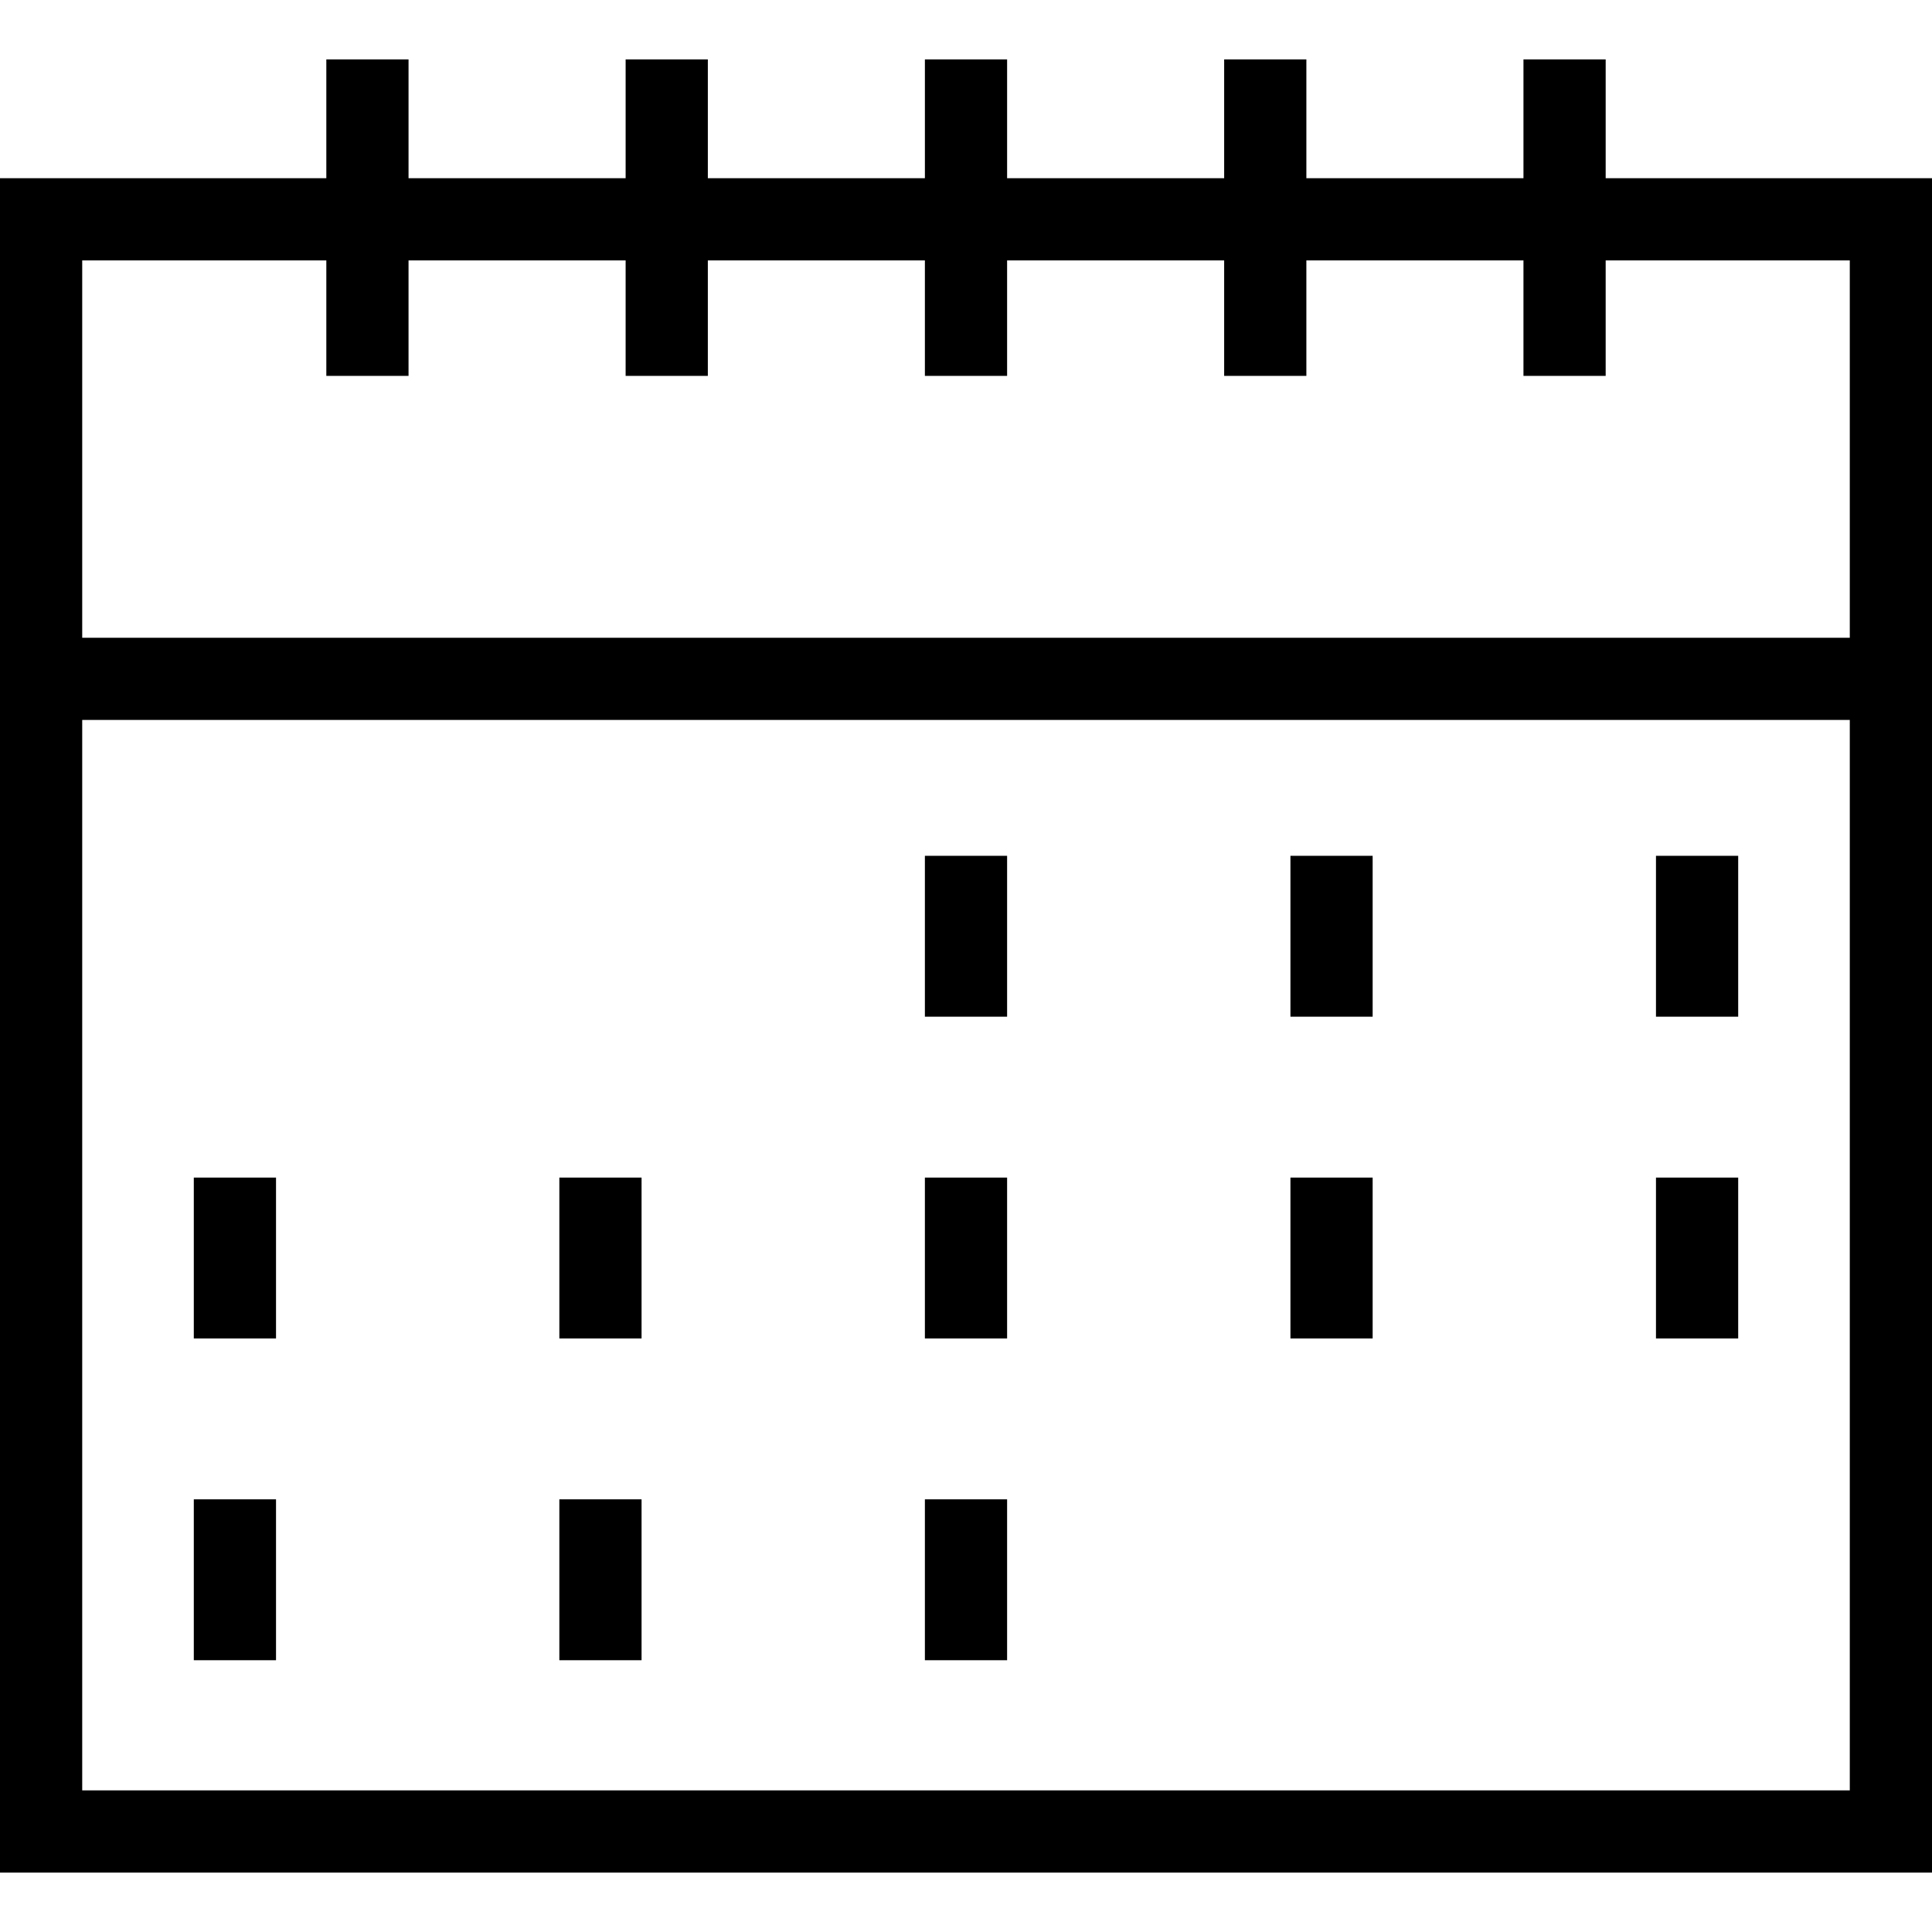
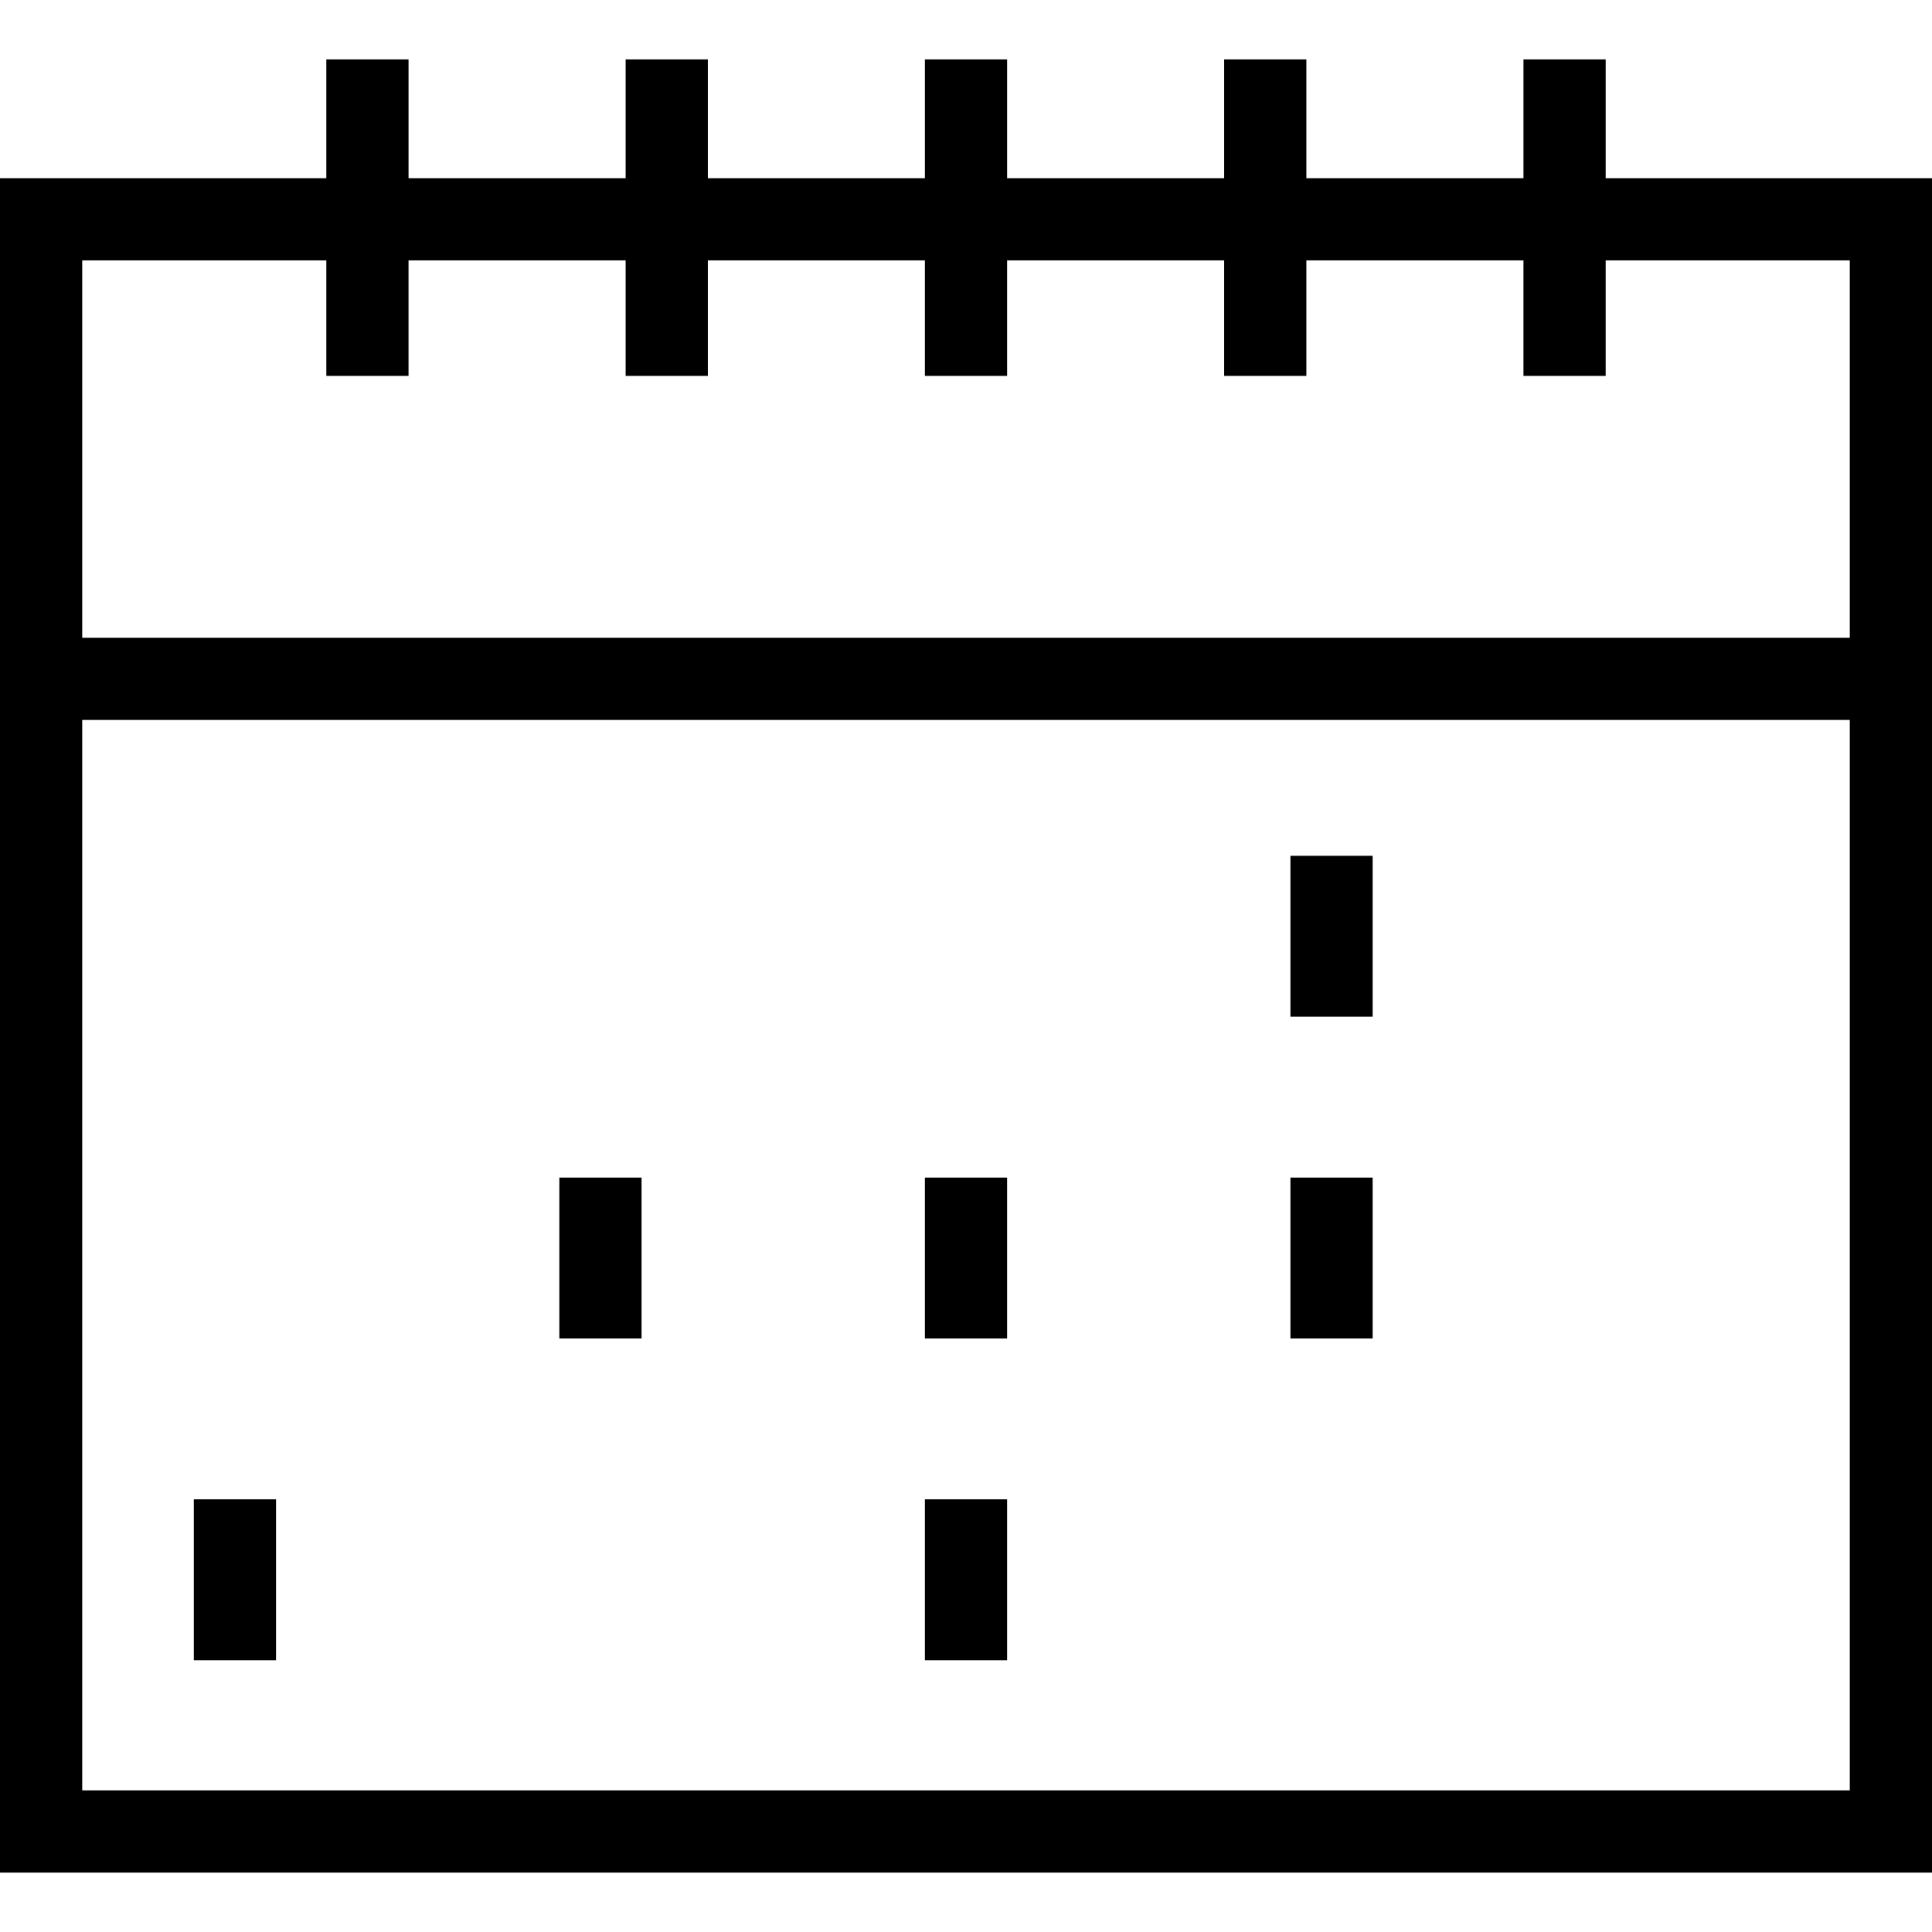
<svg xmlns="http://www.w3.org/2000/svg" fill="#000000" version="1.1" id="Capa_1" viewBox="0 0 490 490" xml:space="preserve">
  <g>
-     <path d="M407.237,45.192V15.071h-20.851v30.121h-55.06V15.071h-20.851v30.121h-55.049V15.071h-20.851v30.121h-55.05V15.071h-20.851   v30.121h-55.059V15.071H82.763v30.121H0v429.737h490V45.192H407.237z M82.763,66.043v29.286h20.851V66.043h55.059v29.286h20.851   V66.043h55.05v29.286h20.851V66.043h55.049v29.286h20.851V66.043h55.06v29.286h20.851V66.043h61.912v95.703H20.851V66.043H82.763z    M20.851,454.078V182.598h448.298v271.481H20.851z" />
-     <rect x="49.154" y="298.663" width="20.851" height="40.802" />
+     <path d="M407.237,45.192V15.071h-20.851v30.121h-55.06V15.071h-20.851v30.121h-55.049V15.071h-20.851v30.121h-55.05V15.071h-20.851   v30.121h-55.059V15.071H82.763v30.121H0v429.737h490V45.192H407.237z M82.763,66.043v29.286h20.851V66.043h55.059v29.286h20.851   V66.043h55.05v29.286h20.851V66.043h55.049v29.286h20.851V66.043h55.06v29.286h20.851V66.043h61.912v95.703H20.851V66.043H82.763M20.851,454.078V182.598h448.298v271.481H20.851z" />
    <rect x="49.154" y="380.265" width="20.851" height="40.806" />
    <rect x="141.864" y="298.663" width="20.851" height="40.802" />
-     <rect x="141.864" y="380.265" width="20.851" height="40.806" />
-     <rect x="234.574" y="217.055" width="20.851" height="40.802" />
    <rect x="234.574" y="298.663" width="20.851" height="40.802" />
    <rect x="234.574" y="380.265" width="20.851" height="40.806" />
    <rect x="327.285" y="217.055" width="20.851" height="40.802" />
    <rect x="327.285" y="298.663" width="20.851" height="40.802" />
-     <rect x="419.994" y="217.055" width="20.851" height="40.802" />
-     <rect x="419.994" y="298.663" width="20.851" height="40.802" />
  </g>
</svg>